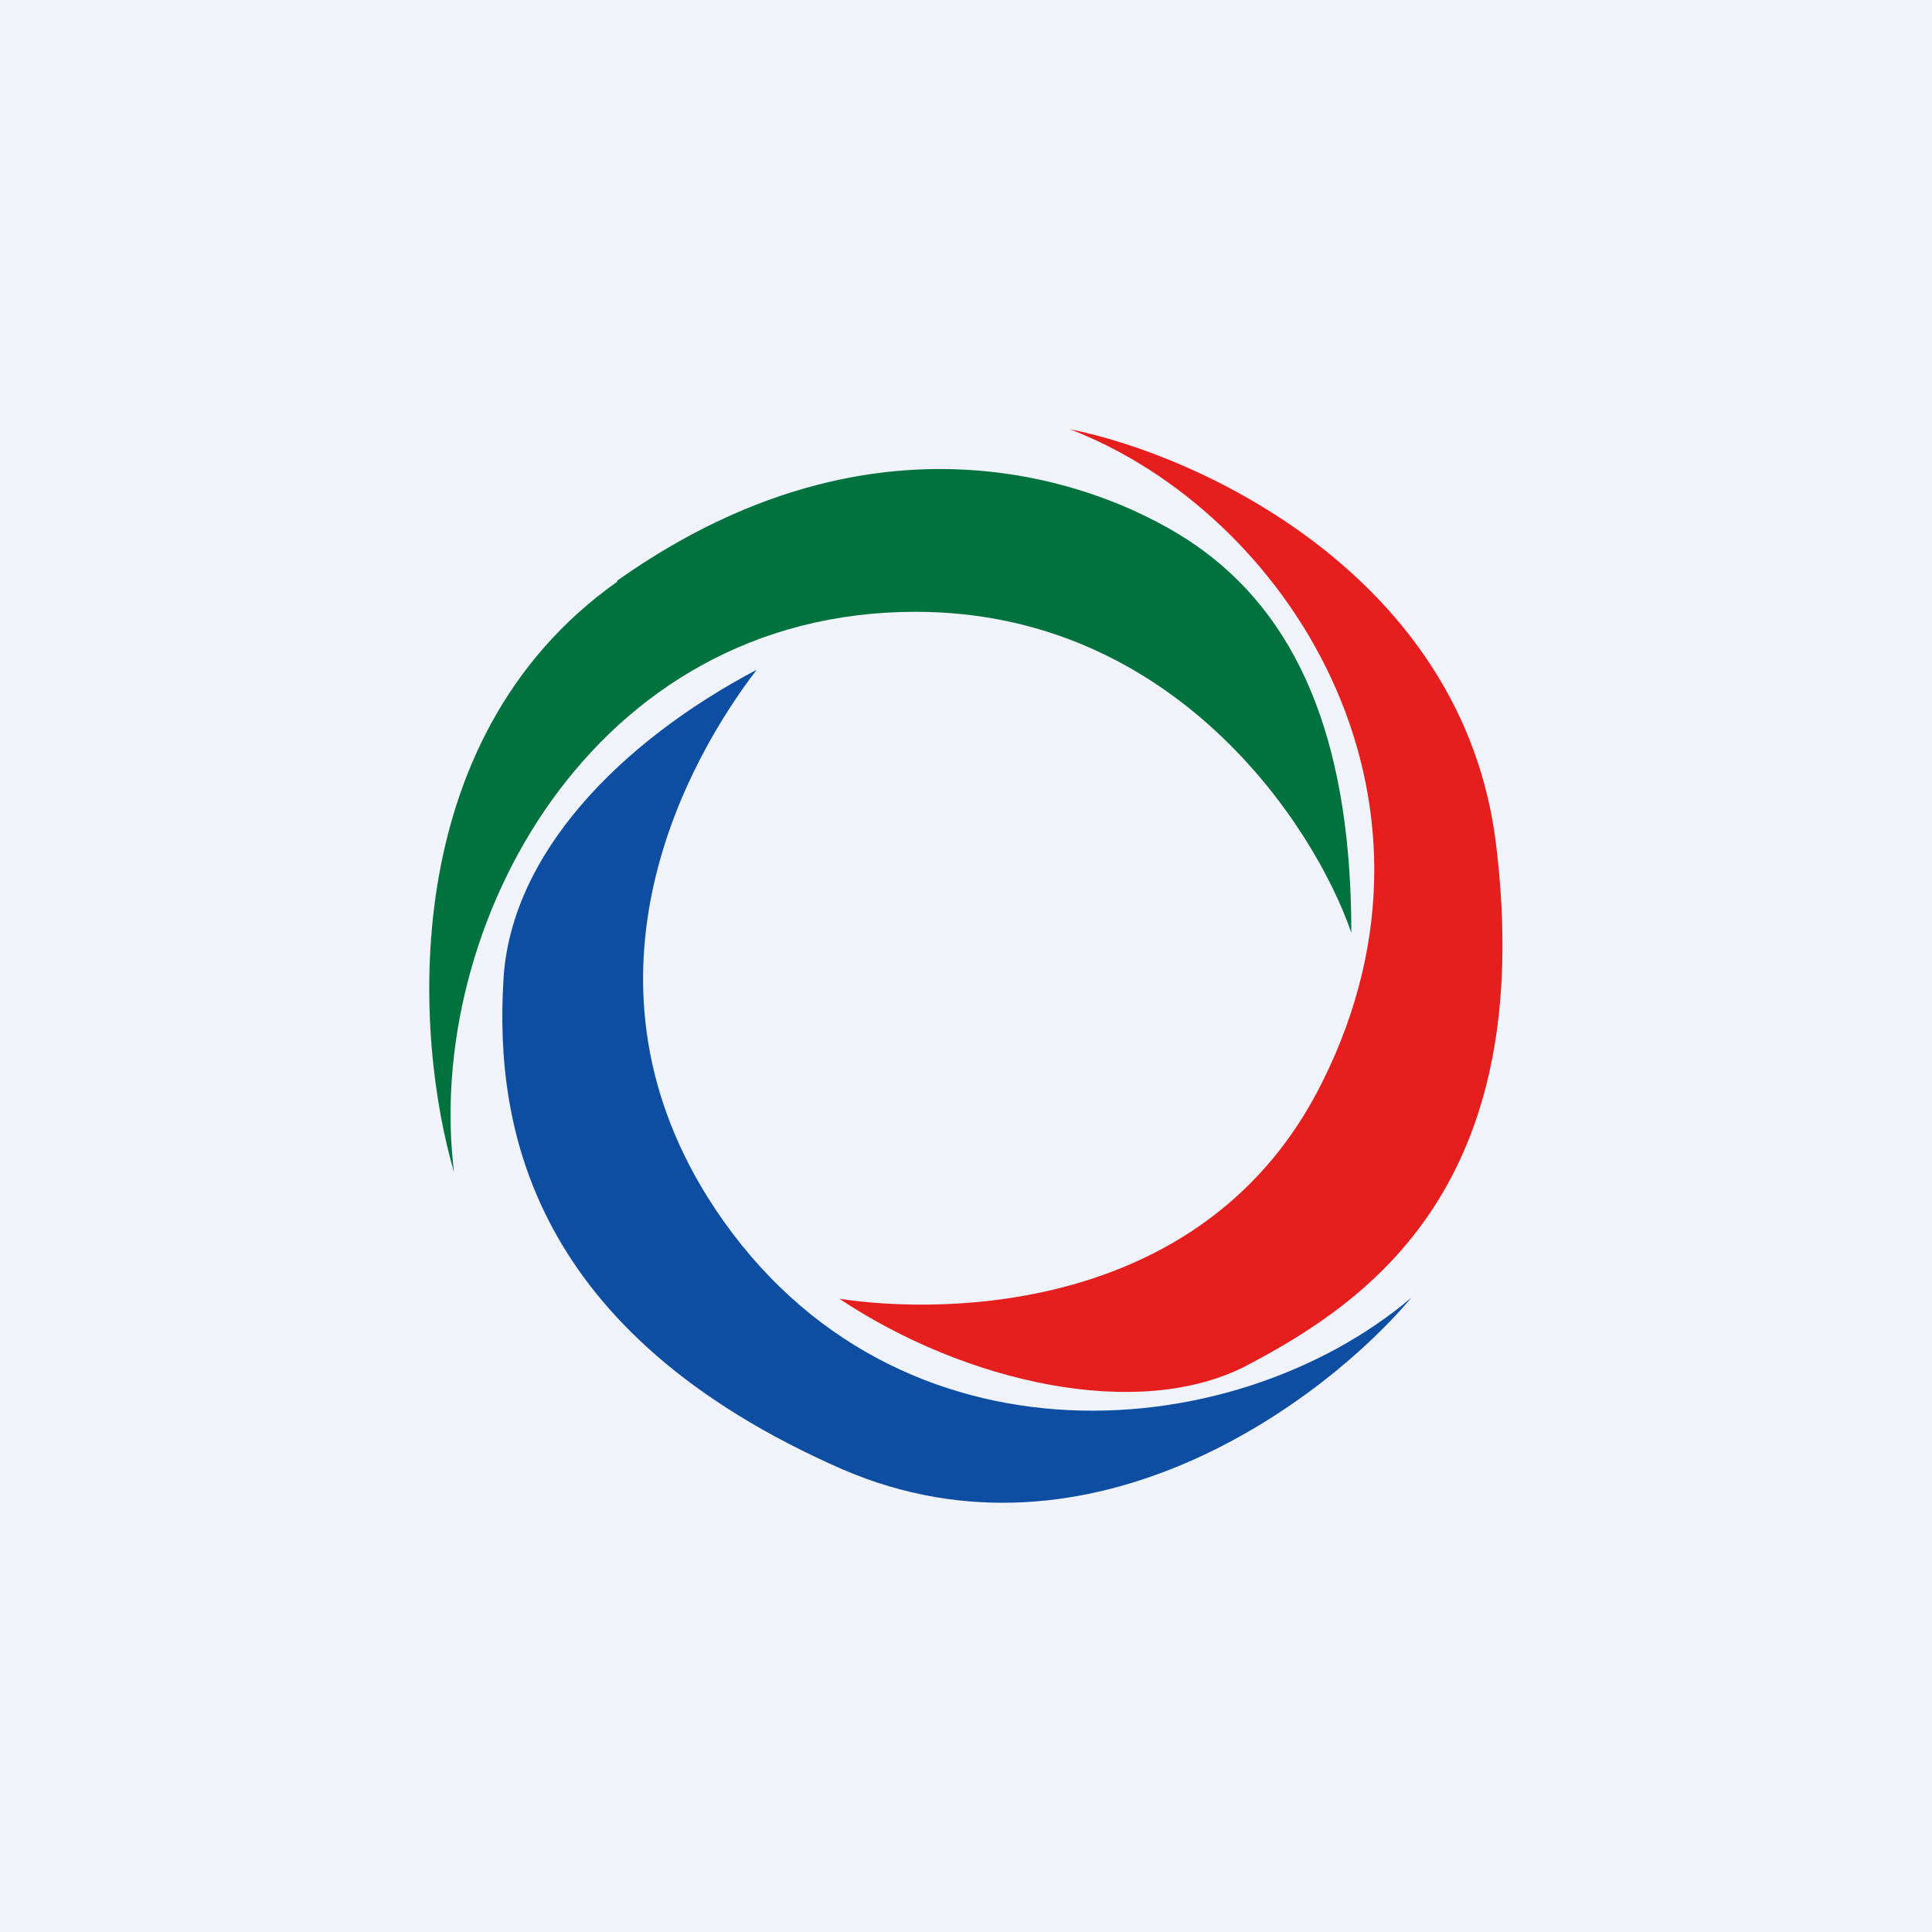
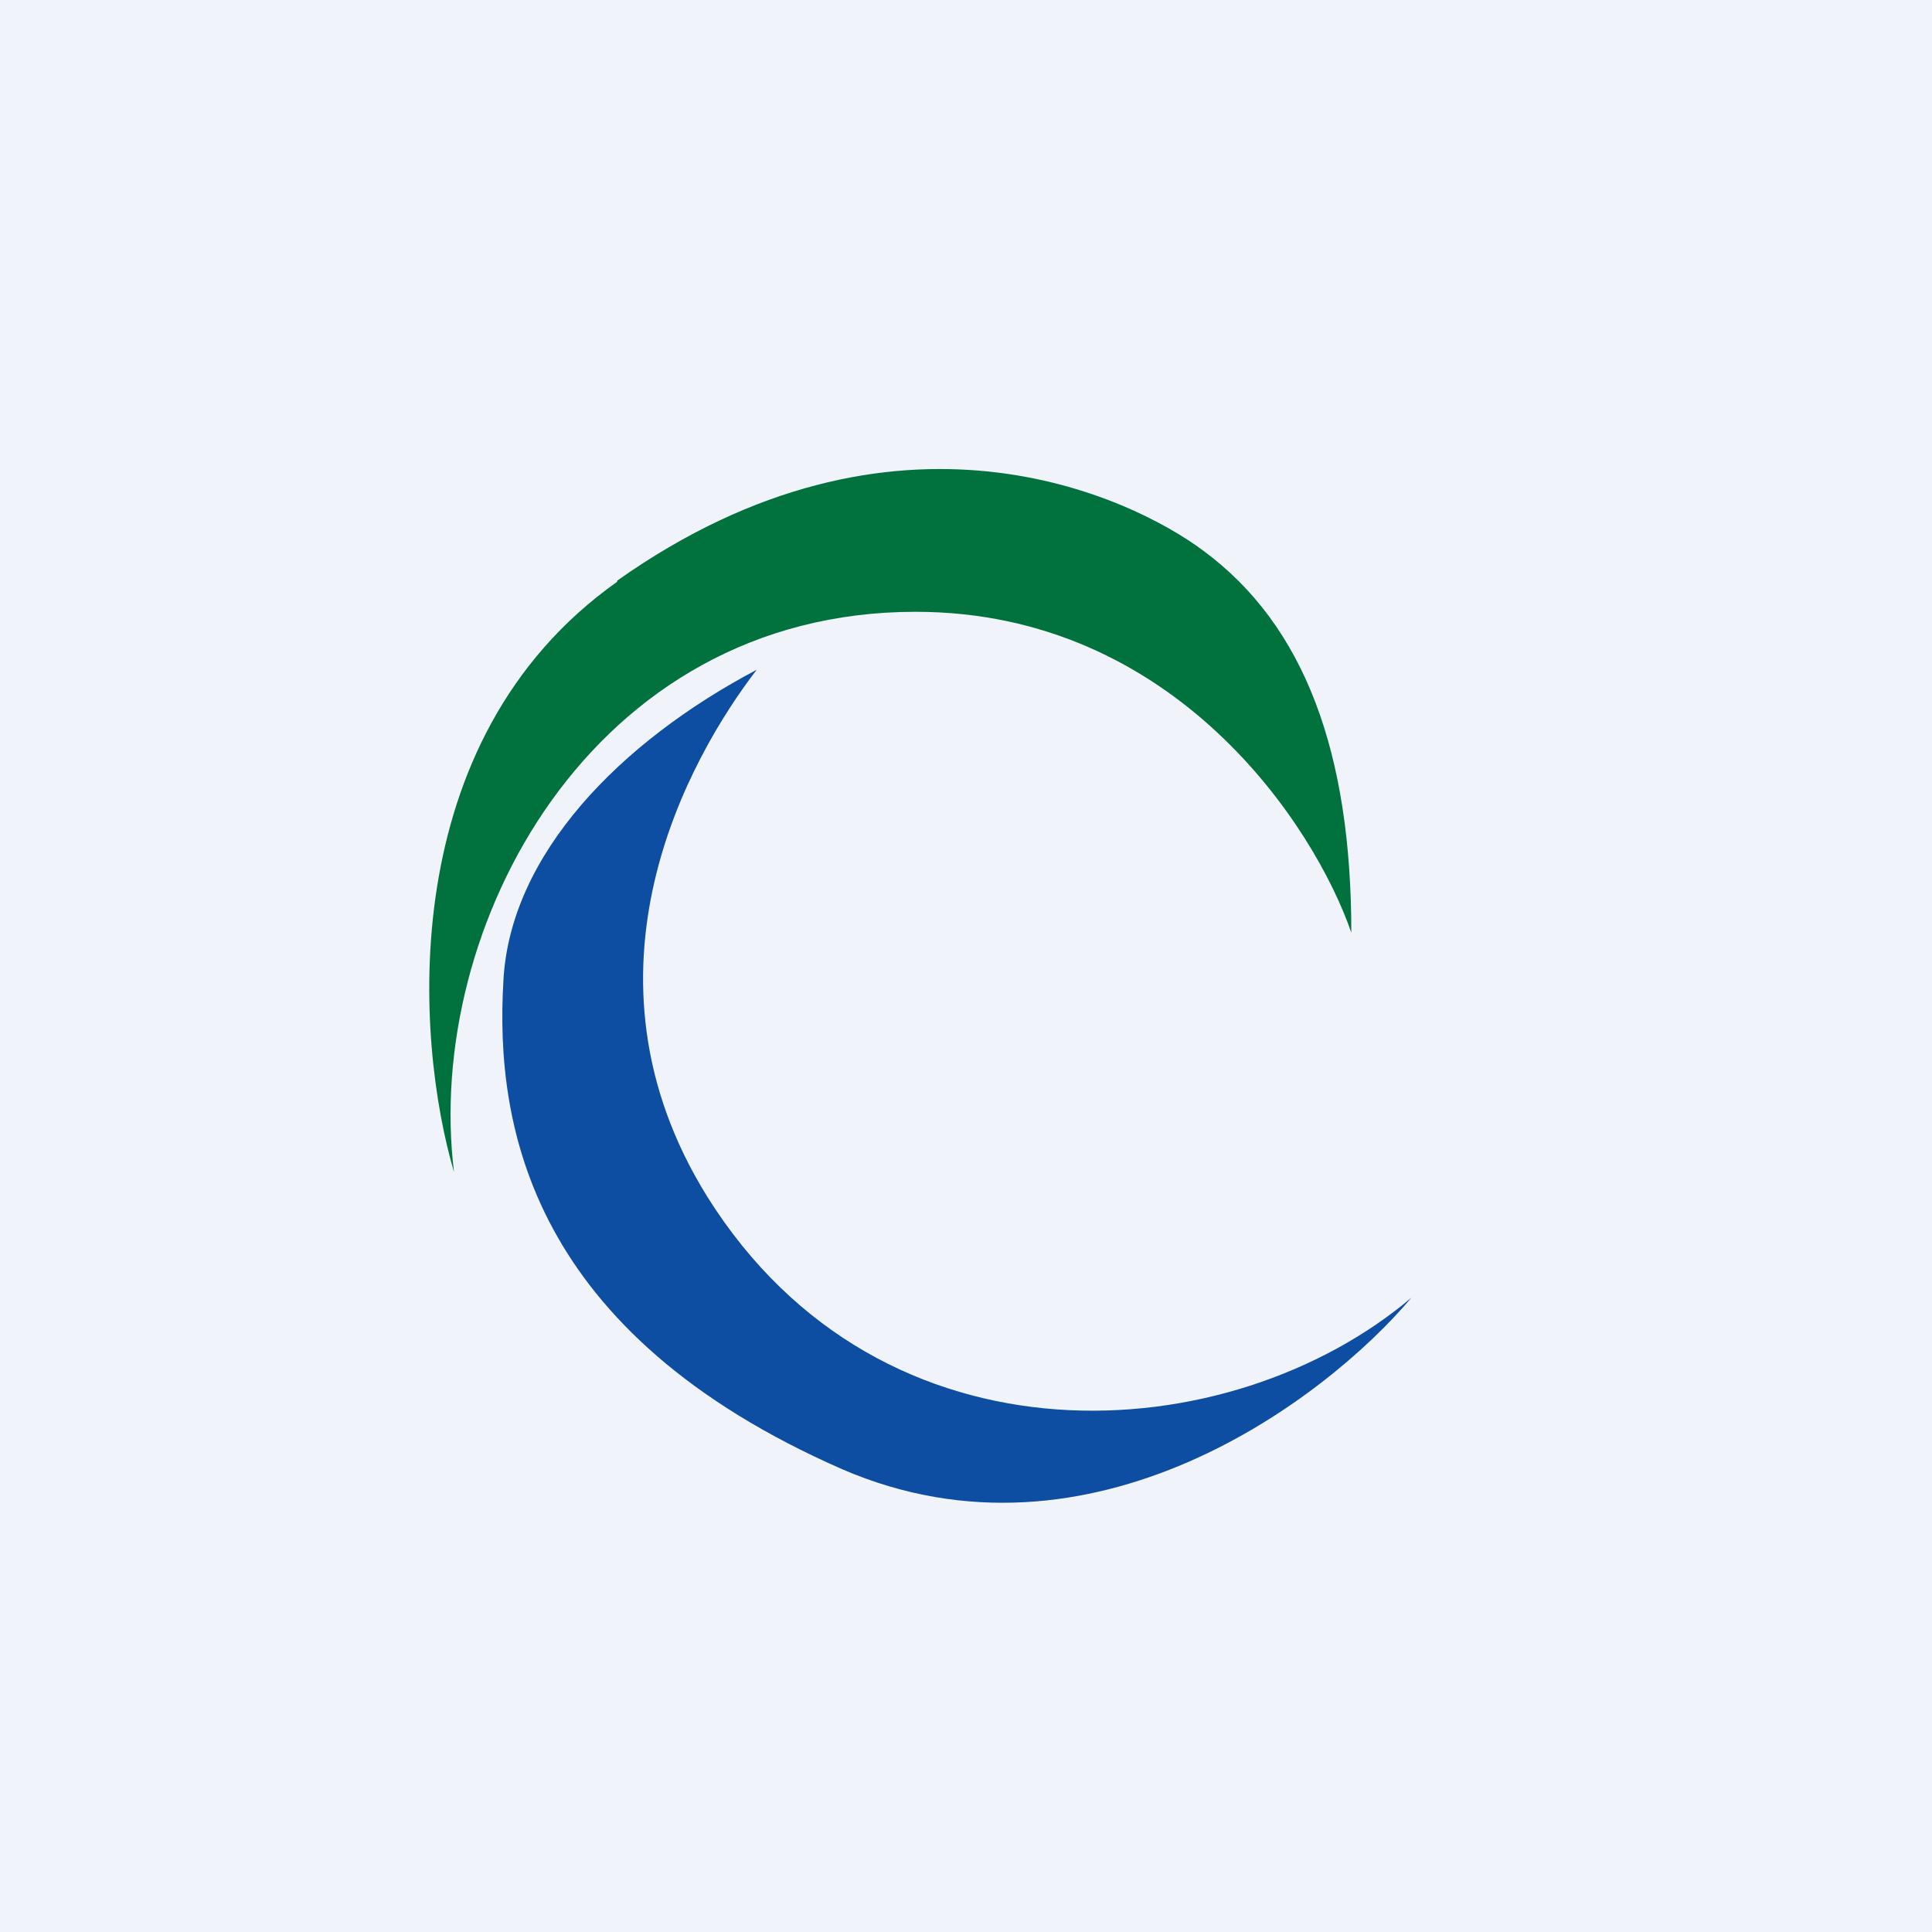
<svg xmlns="http://www.w3.org/2000/svg" width="18" height="18" viewBox="0 0 18 18">
  <path fill="#F0F3FA" d="M0 0h18v18H0z" />
  <path d="M5.75 5.42C3.66 6.9 3.87 9.7 4.23 10.92 3.95 8.65 5.5 5.7 8.53 5.7c2.42 0 3.72 2 4.06 2.99 0-1.67-.43-2.86-1.38-3.56-.67-.5-2.86-1.56-5.46.28Z" fill="#01723E" />
  <path d="M7.85 13.69c2.32 1 4.5-.65 5.3-1.6-1.69 1.43-4.93 1.66-6.56-.94-1.3-2.09-.17-4.09.46-4.91-1.27.67-2.3 1.72-2.36 2.9-.08 1.36.26 3.28 3.16 4.55Z" fill="#0D4EA2" />
-   <path d="M13.94 7.88c-.3-2.53-2.8-3.65-3.97-3.88 2 .77 3.7 3.38 2.35 6.08-1.07 2.16-3.52 2.17-4.5 2.02 1.17.78 2.79 1.15 3.8.62 1.14-.6 2.7-1.68 2.32-4.84Z" fill="#E61E1E" />
</svg>